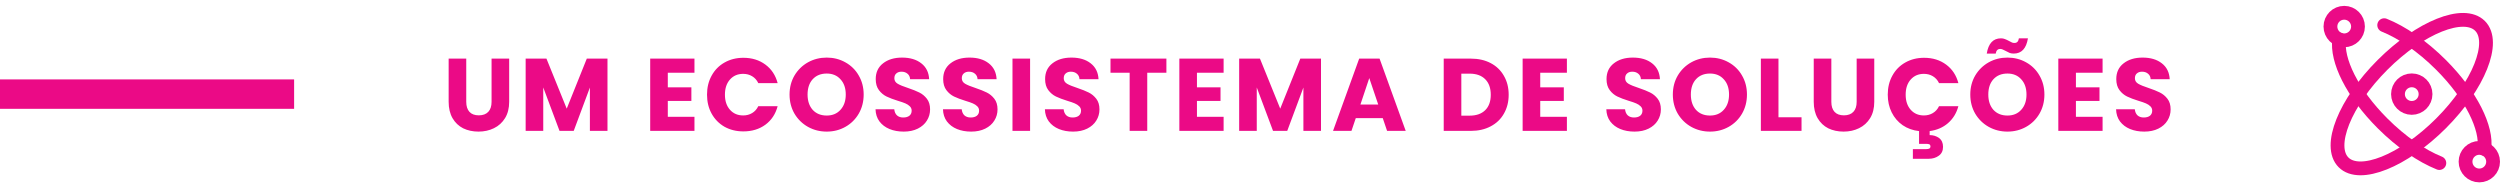
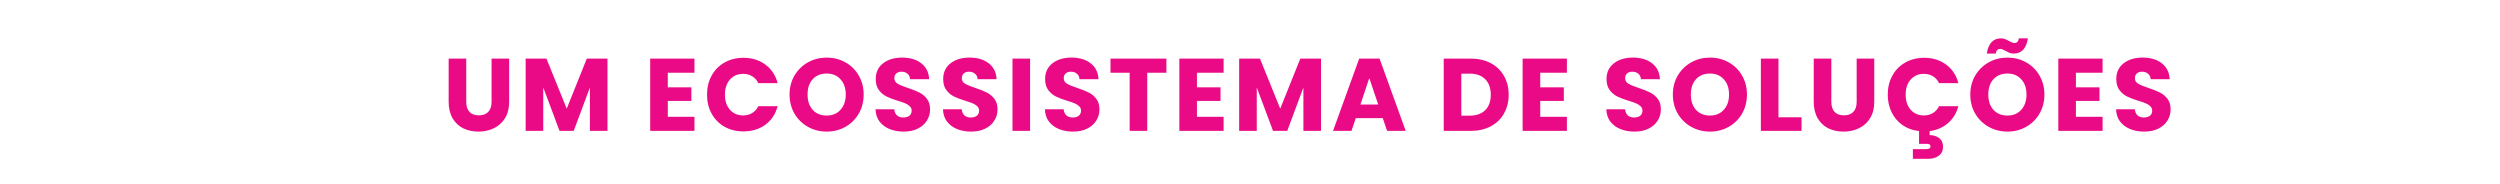
<svg xmlns="http://www.w3.org/2000/svg" width="340" height="25" viewBox="0 0 340 25" fill="none">
-   <rect y="10.8" width="40" height="4" fill="#EB0A86" />
  <path d="M63.41 7.972V13.852C63.41 14.44 63.554 14.893 63.843 15.21C64.133 15.527 64.558 15.686 65.118 15.686C65.677 15.686 66.107 15.527 66.406 15.21C66.704 14.893 66.853 14.44 66.853 13.852V7.972H69.248V13.838C69.248 14.715 69.061 15.457 68.688 16.064C68.314 16.671 67.81 17.128 67.175 17.436C66.55 17.744 65.85 17.898 65.076 17.898C64.301 17.898 63.605 17.748 62.989 17.45C62.383 17.142 61.902 16.684 61.547 16.078C61.193 15.462 61.016 14.715 61.016 13.838V7.972H63.41ZM82.618 7.972V17.8H80.225V11.906L78.026 17.8H76.094L73.882 11.892V17.8H71.489V7.972H74.317L77.075 14.776L79.805 7.972H82.618ZM90.821 9.89V11.878H94.027V13.726H90.821V15.882H94.447V17.8H88.427V7.972H94.447V9.89H90.821ZM96.155 12.872C96.155 11.901 96.365 11.038 96.785 10.282C97.205 9.516 97.788 8.924 98.535 8.504C99.291 8.074 100.145 7.86 101.097 7.86C102.264 7.86 103.262 8.168 104.093 8.784C104.924 9.4 105.479 10.24 105.759 11.304H103.127C102.931 10.893 102.651 10.581 102.287 10.366C101.932 10.151 101.526 10.044 101.069 10.044C100.332 10.044 99.734 10.3 99.277 10.814C98.82 11.327 98.591 12.013 98.591 12.872C98.591 13.73 98.82 14.416 99.277 14.93C99.734 15.443 100.332 15.7 101.069 15.7C101.526 15.7 101.932 15.592 102.287 15.378C102.651 15.163 102.931 14.851 103.127 14.44H105.759C105.479 15.504 104.924 16.344 104.093 16.96C103.262 17.567 102.264 17.87 101.097 17.87C100.145 17.87 99.291 17.66 98.535 17.24C97.788 16.811 97.205 16.218 96.785 15.462C96.365 14.706 96.155 13.842 96.155 12.872ZM112.433 17.898C111.509 17.898 110.66 17.683 109.885 17.254C109.12 16.825 108.509 16.227 108.051 15.462C107.603 14.687 107.379 13.819 107.379 12.858C107.379 11.896 107.603 11.033 108.051 10.268C108.509 9.502 109.12 8.905 109.885 8.476C110.66 8.046 111.509 7.832 112.433 7.832C113.357 7.832 114.202 8.046 114.967 8.476C115.742 8.905 116.349 9.502 116.787 10.268C117.235 11.033 117.459 11.896 117.459 12.858C117.459 13.819 117.235 14.687 116.787 15.462C116.339 16.227 115.733 16.825 114.967 17.254C114.202 17.683 113.357 17.898 112.433 17.898ZM112.433 15.714C113.217 15.714 113.843 15.453 114.309 14.93C114.785 14.407 115.023 13.716 115.023 12.858C115.023 11.99 114.785 11.299 114.309 10.786C113.843 10.263 113.217 10.002 112.433 10.002C111.64 10.002 111.005 10.258 110.529 10.772C110.063 11.285 109.829 11.98 109.829 12.858C109.829 13.726 110.063 14.421 110.529 14.944C111.005 15.457 111.64 15.714 112.433 15.714ZM122.907 17.898C122.188 17.898 121.544 17.781 120.975 17.548C120.406 17.314 119.948 16.969 119.603 16.512C119.267 16.055 119.09 15.504 119.071 14.86H121.619C121.656 15.224 121.782 15.504 121.997 15.7C122.212 15.886 122.492 15.98 122.837 15.98C123.192 15.98 123.472 15.9 123.677 15.742C123.882 15.574 123.985 15.345 123.985 15.056C123.985 14.813 123.901 14.613 123.733 14.454C123.574 14.295 123.374 14.165 123.131 14.062C122.898 13.959 122.562 13.842 122.123 13.712C121.488 13.516 120.97 13.32 120.569 13.124C120.168 12.928 119.822 12.639 119.533 12.256C119.244 11.873 119.099 11.374 119.099 10.758C119.099 9.843 119.43 9.129 120.093 8.616C120.756 8.093 121.619 7.832 122.683 7.832C123.766 7.832 124.638 8.093 125.301 8.616C125.964 9.129 126.318 9.848 126.365 10.772H123.775C123.756 10.454 123.64 10.207 123.425 10.03C123.21 9.843 122.935 9.75 122.599 9.75C122.31 9.75 122.076 9.829 121.899 9.988C121.722 10.137 121.633 10.357 121.633 10.646C121.633 10.963 121.782 11.21 122.081 11.388C122.38 11.565 122.846 11.757 123.481 11.962C124.116 12.177 124.629 12.382 125.021 12.578C125.422 12.774 125.768 13.059 126.057 13.432C126.346 13.805 126.491 14.286 126.491 14.874C126.491 15.434 126.346 15.943 126.057 16.4C125.777 16.857 125.366 17.221 124.825 17.492C124.284 17.762 123.644 17.898 122.907 17.898ZM132.08 17.898C131.362 17.898 130.718 17.781 130.148 17.548C129.579 17.314 129.122 16.969 128.776 16.512C128.44 16.055 128.263 15.504 128.244 14.86H130.792C130.83 15.224 130.956 15.504 131.17 15.7C131.385 15.886 131.665 15.98 132.01 15.98C132.365 15.98 132.645 15.9 132.85 15.742C133.056 15.574 133.158 15.345 133.158 15.056C133.158 14.813 133.074 14.613 132.906 14.454C132.748 14.295 132.547 14.165 132.304 14.062C132.071 13.959 131.735 13.842 131.296 13.712C130.662 13.516 130.144 13.32 129.742 13.124C129.341 12.928 128.996 12.639 128.706 12.256C128.417 11.873 128.272 11.374 128.272 10.758C128.272 9.843 128.604 9.129 129.266 8.616C129.929 8.093 130.792 7.832 131.856 7.832C132.939 7.832 133.812 8.093 134.474 8.616C135.137 9.129 135.492 9.848 135.538 10.772H132.948C132.93 10.454 132.813 10.207 132.598 10.03C132.384 9.843 132.108 9.75 131.772 9.75C131.483 9.75 131.25 9.829 131.072 9.988C130.895 10.137 130.806 10.357 130.806 10.646C130.806 10.963 130.956 11.21 131.254 11.388C131.553 11.565 132.02 11.757 132.654 11.962C133.289 12.177 133.802 12.382 134.194 12.578C134.596 12.774 134.941 13.059 135.23 13.432C135.52 13.805 135.664 14.286 135.664 14.874C135.664 15.434 135.52 15.943 135.23 16.4C134.95 16.857 134.54 17.221 133.998 17.492C133.457 17.762 132.818 17.898 132.08 17.898ZM140.092 7.972V17.8H137.698V7.972H140.092ZM145.943 17.898C145.224 17.898 144.58 17.781 144.011 17.548C143.441 17.314 142.984 16.969 142.639 16.512C142.303 16.055 142.125 15.504 142.107 14.86H144.655C144.692 15.224 144.818 15.504 145.033 15.7C145.247 15.886 145.527 15.98 145.873 15.98C146.227 15.98 146.507 15.9 146.713 15.742C146.918 15.574 147.021 15.345 147.021 15.056C147.021 14.813 146.937 14.613 146.769 14.454C146.61 14.295 146.409 14.165 146.167 14.062C145.933 13.959 145.597 13.842 145.159 13.712C144.524 13.516 144.006 13.32 143.605 13.124C143.203 12.928 142.858 12.639 142.569 12.256C142.279 11.873 142.135 11.374 142.135 10.758C142.135 9.843 142.466 9.129 143.129 8.616C143.791 8.093 144.655 7.832 145.719 7.832C146.801 7.832 147.674 8.093 148.337 8.616C148.999 9.129 149.354 9.848 149.401 10.772H146.811C146.792 10.454 146.675 10.207 146.461 10.03C146.246 9.843 145.971 9.75 145.635 9.75C145.345 9.75 145.112 9.829 144.935 9.988C144.757 10.137 144.669 10.357 144.669 10.646C144.669 10.963 144.818 11.21 145.117 11.388C145.415 11.565 145.882 11.757 146.517 11.962C147.151 12.177 147.665 12.382 148.057 12.578C148.458 12.774 148.803 13.059 149.093 13.432C149.382 13.805 149.527 14.286 149.527 14.874C149.527 15.434 149.382 15.943 149.093 16.4C148.813 16.857 148.402 17.221 147.861 17.492C147.319 17.762 146.68 17.898 145.943 17.898ZM158.63 7.972V9.89H156.026V17.8H153.632V9.89H151.028V7.972H158.63ZM162.785 9.89V11.878H165.991V13.726H162.785V15.882H166.411V17.8H160.391V7.972H166.411V9.89H162.785ZM179.656 7.972V17.8H177.262V11.906L175.064 17.8H173.132L170.92 11.892V17.8H168.526V7.972H171.354L174.112 14.776L176.842 7.972H179.656ZM188.055 16.064H184.387L183.799 17.8H181.293L184.849 7.972H187.621L191.177 17.8H188.643L188.055 16.064ZM187.439 14.216L186.221 10.618L185.017 14.216H187.439ZM200.028 7.972C201.064 7.972 201.969 8.177 202.744 8.588C203.519 8.998 204.116 9.577 204.536 10.324C204.965 11.061 205.18 11.915 205.18 12.886C205.18 13.847 204.965 14.701 204.536 15.448C204.116 16.195 203.514 16.773 202.73 17.184C201.955 17.595 201.055 17.8 200.028 17.8H196.346V7.972H200.028ZM199.874 15.728C200.779 15.728 201.484 15.48 201.988 14.986C202.492 14.491 202.744 13.791 202.744 12.886C202.744 11.98 202.492 11.276 201.988 10.772C201.484 10.268 200.779 10.016 199.874 10.016H198.74V15.728H199.874ZM209.472 9.89V11.878H212.678V13.726H209.472V15.882H213.098V17.8H207.078V7.972H213.098V9.89H209.472ZM222.295 17.898C221.576 17.898 220.932 17.781 220.363 17.548C219.794 17.314 219.336 16.969 218.991 16.512C218.655 16.055 218.478 15.504 218.459 14.86H221.007C221.044 15.224 221.17 15.504 221.385 15.7C221.6 15.886 221.88 15.98 222.225 15.98C222.58 15.98 222.86 15.9 223.065 15.742C223.27 15.574 223.373 15.345 223.373 15.056C223.373 14.813 223.289 14.613 223.121 14.454C222.962 14.295 222.762 14.165 222.519 14.062C222.286 13.959 221.95 13.842 221.511 13.712C220.876 13.516 220.358 13.32 219.957 13.124C219.556 12.928 219.21 12.639 218.921 12.256C218.632 11.873 218.487 11.374 218.487 10.758C218.487 9.843 218.818 9.129 219.481 8.616C220.144 8.093 221.007 7.832 222.071 7.832C223.154 7.832 224.026 8.093 224.689 8.616C225.352 9.129 225.706 9.848 225.753 10.772H223.163C223.144 10.454 223.028 10.207 222.813 10.03C222.598 9.843 222.323 9.75 221.987 9.75C221.698 9.75 221.464 9.829 221.287 9.988C221.11 10.137 221.021 10.357 221.021 10.646C221.021 10.963 221.17 11.21 221.469 11.388C221.768 11.565 222.234 11.757 222.869 11.962C223.504 12.177 224.017 12.382 224.409 12.578C224.81 12.774 225.156 13.059 225.445 13.432C225.734 13.805 225.879 14.286 225.879 14.874C225.879 15.434 225.734 15.943 225.445 16.4C225.165 16.857 224.754 17.221 224.213 17.492C223.672 17.762 223.032 17.898 222.295 17.898ZM232.56 17.898C231.636 17.898 230.787 17.683 230.012 17.254C229.247 16.825 228.636 16.227 228.178 15.462C227.73 14.687 227.506 13.819 227.506 12.858C227.506 11.896 227.73 11.033 228.178 10.268C228.636 9.502 229.247 8.905 230.012 8.476C230.787 8.046 231.636 7.832 232.56 7.832C233.484 7.832 234.329 8.046 235.094 8.476C235.869 8.905 236.476 9.502 236.914 10.268C237.362 11.033 237.586 11.896 237.586 12.858C237.586 13.819 237.362 14.687 236.914 15.462C236.466 16.227 235.86 16.825 235.094 17.254C234.329 17.683 233.484 17.898 232.56 17.898ZM232.56 15.714C233.344 15.714 233.97 15.453 234.436 14.93C234.912 14.407 235.15 13.716 235.15 12.858C235.15 11.99 234.912 11.299 234.436 10.786C233.97 10.263 233.344 10.002 232.56 10.002C231.767 10.002 231.132 10.258 230.656 10.772C230.19 11.285 229.956 11.98 229.956 12.858C229.956 13.726 230.19 14.421 230.656 14.944C231.132 15.457 231.767 15.714 232.56 15.714ZM241.872 15.952H245.008V17.8H239.478V7.972H241.872V15.952ZM249.062 7.972V13.852C249.062 14.44 249.207 14.893 249.496 15.21C249.785 15.527 250.21 15.686 250.77 15.686C251.33 15.686 251.759 15.527 252.058 15.21C252.357 14.893 252.506 14.44 252.506 13.852V7.972H254.9V13.838C254.9 14.715 254.713 15.457 254.34 16.064C253.967 16.671 253.463 17.128 252.828 17.436C252.203 17.744 251.503 17.898 250.728 17.898C249.953 17.898 249.258 17.748 248.642 17.45C248.035 17.142 247.555 16.684 247.2 16.078C246.845 15.462 246.668 14.715 246.668 13.838V7.972H249.062ZM261.649 15.7C262.106 15.7 262.512 15.592 262.867 15.378C263.231 15.163 263.511 14.851 263.707 14.44H266.339C266.087 15.383 265.616 16.152 264.925 16.75C264.244 17.338 263.413 17.697 262.433 17.828V18.374C262.918 18.374 263.343 18.505 263.707 18.766C264.071 19.037 264.253 19.438 264.253 19.97C264.253 20.502 264.062 20.903 263.679 21.174C263.296 21.454 262.839 21.594 262.307 21.594H260.151V20.278H261.985C262.172 20.278 262.312 20.25 262.405 20.194C262.498 20.138 262.545 20.044 262.545 19.914C262.545 19.783 262.498 19.69 262.405 19.634C262.312 19.587 262.172 19.564 261.985 19.564H260.991V17.828C260.151 17.735 259.409 17.468 258.765 17.03C258.121 16.582 257.622 15.998 257.267 15.28C256.912 14.561 256.735 13.758 256.735 12.872C256.735 11.901 256.945 11.038 257.365 10.282C257.785 9.516 258.368 8.924 259.115 8.504C259.871 8.074 260.725 7.86 261.677 7.86C262.844 7.86 263.842 8.168 264.673 8.784C265.504 9.4 266.059 10.24 266.339 11.304H263.707C263.511 10.893 263.231 10.581 262.867 10.366C262.512 10.151 262.106 10.044 261.649 10.044C260.912 10.044 260.314 10.3 259.857 10.814C259.4 11.327 259.171 12.013 259.171 12.872C259.171 13.73 259.4 14.416 259.857 14.93C260.314 15.443 260.912 15.7 261.649 15.7ZM273.013 17.898C272.089 17.898 271.24 17.683 270.465 17.254C269.7 16.825 269.089 16.227 268.631 15.462C268.183 14.687 267.959 13.819 267.959 12.858C267.959 11.896 268.183 11.033 268.631 10.268C269.089 9.502 269.7 8.905 270.465 8.476C271.24 8.046 272.089 7.832 273.013 7.832C273.937 7.832 274.782 8.046 275.547 8.476C276.322 8.905 276.929 9.502 277.367 10.268C277.815 11.033 278.039 11.896 278.039 12.858C278.039 13.819 277.815 14.687 277.367 15.462C276.919 16.227 276.313 16.825 275.547 17.254C274.782 17.683 273.937 17.898 273.013 17.898ZM273.013 15.714C273.797 15.714 274.423 15.453 274.889 14.93C275.365 14.407 275.603 13.716 275.603 12.858C275.603 11.99 275.365 11.299 274.889 10.786C274.423 10.263 273.797 10.002 273.013 10.002C272.22 10.002 271.585 10.258 271.109 10.772C270.643 11.285 270.409 11.98 270.409 12.858C270.409 13.726 270.643 14.421 271.109 14.944C271.585 15.457 272.22 15.714 273.013 15.714ZM270.199 7.286C270.423 5.904 271.067 5.214 272.131 5.214C272.337 5.214 272.514 5.246 272.663 5.312C272.822 5.368 273.013 5.456 273.237 5.578C273.405 5.671 273.541 5.741 273.643 5.788C273.746 5.825 273.853 5.844 273.965 5.844C274.311 5.844 274.511 5.634 274.567 5.214H275.799C275.575 6.595 274.931 7.286 273.867 7.286C273.662 7.286 273.48 7.258 273.321 7.202C273.172 7.136 272.985 7.043 272.761 6.922C272.593 6.828 272.458 6.763 272.355 6.726C272.253 6.679 272.145 6.656 272.033 6.656C271.688 6.656 271.483 6.866 271.417 7.286H270.199ZM282.325 9.89V11.878H285.531V13.726H282.325V15.882H285.951V17.8H279.931V7.972H285.951V9.89H282.325ZM291.621 17.898C290.903 17.898 290.259 17.781 289.689 17.548C289.12 17.314 288.663 16.969 288.317 16.512C287.981 16.055 287.804 15.504 287.785 14.86H290.333C290.371 15.224 290.497 15.504 290.711 15.7C290.926 15.886 291.206 15.98 291.551 15.98C291.906 15.98 292.186 15.9 292.391 15.742C292.597 15.574 292.699 15.345 292.699 15.056C292.699 14.813 292.615 14.613 292.447 14.454C292.289 14.295 292.088 14.165 291.845 14.062C291.612 13.959 291.276 13.842 290.837 13.712C290.203 13.516 289.685 13.32 289.283 13.124C288.882 12.928 288.537 12.639 288.247 12.256C287.958 11.873 287.813 11.374 287.813 10.758C287.813 9.843 288.145 9.129 288.807 8.616C289.47 8.093 290.333 7.832 291.397 7.832C292.48 7.832 293.353 8.093 294.015 8.616C294.678 9.129 295.033 9.848 295.079 10.772H292.489C292.471 10.454 292.354 10.207 292.139 10.03C291.925 9.843 291.649 9.75 291.313 9.75C291.024 9.75 290.791 9.829 290.613 9.988C290.436 10.137 290.347 10.357 290.347 10.646C290.347 10.963 290.497 11.21 290.795 11.388C291.094 11.565 291.561 11.757 292.195 11.962C292.83 12.177 293.343 12.382 293.735 12.578C294.137 12.774 294.482 13.059 294.771 13.432C295.061 13.805 295.205 14.286 295.205 14.874C295.205 15.434 295.061 15.943 294.771 16.4C294.491 16.857 294.081 17.221 293.539 17.492C292.998 17.762 292.359 17.898 291.621 17.898Z" fill="#EB0A86" />
  <g clip-path="url(#clip0_9378_5834)">
-     <path d="M328 14.675C329.036 14.675 329.875 13.835 329.875 12.8C329.875 11.764 329.036 10.925 328 10.925C326.964 10.925 326.125 11.764 326.125 12.8C326.125 13.835 326.964 14.675 328 14.675Z" stroke="#EB0A86" stroke-width="1.875" stroke-miterlimit="10" stroke-linecap="round" stroke-linejoin="round" />
    <path d="M331.978 16.778C337.103 11.652 339.478 5.716 337.281 3.52C335.084 1.323 329.148 3.697 324.023 8.823C318.897 13.948 316.523 19.884 318.72 22.081C320.916 24.278 326.852 21.903 331.978 16.778Z" stroke="#EB0A86" stroke-width="1.875" stroke-miterlimit="10" stroke-linecap="round" stroke-linejoin="round" />
    <path d="M324.25 3.425C326.649 4.385 329.415 6.26 331.977 8.822C336.115 12.96 338.273 17.439 337.867 20.239" stroke="#EB0A86" stroke-width="1.875" stroke-miterlimit="10" stroke-linecap="round" stroke-linejoin="round" />
    <path d="M331.751 22.175C329.352 21.215 326.587 19.34 324.024 16.778C319.886 12.64 317.729 8.161 318.134 5.361" stroke="#EB0A86" stroke-width="1.875" stroke-miterlimit="10" stroke-linecap="round" stroke-linejoin="round" />
-     <path d="M337.188 23.862C338.223 23.862 339.062 23.023 339.062 21.987C339.062 20.952 338.223 20.112 337.188 20.112C336.152 20.112 335.312 20.952 335.312 21.987C335.312 23.023 336.152 23.862 337.188 23.862Z" stroke="#EB0A86" stroke-width="1.875" stroke-miterlimit="10" stroke-linecap="round" stroke-linejoin="round" />
-     <path d="M318.812 5.487C319.848 5.487 320.688 4.648 320.688 3.612C320.688 2.577 319.848 1.737 318.812 1.737C317.777 1.737 316.938 2.577 316.938 3.612C316.938 4.648 317.777 5.487 318.812 5.487Z" stroke="#EB0A86" stroke-width="1.875" stroke-miterlimit="10" stroke-linecap="round" stroke-linejoin="round" />
+     <path d="M318.812 5.487C320.688 2.577 319.848 1.737 318.812 1.737C317.777 1.737 316.938 2.577 316.938 3.612C316.938 4.648 317.777 5.487 318.812 5.487Z" stroke="#EB0A86" stroke-width="1.875" stroke-miterlimit="10" stroke-linecap="round" stroke-linejoin="round" />
  </g>
  <defs>
    <clipPath id="clip0_9378_5834">
-       <rect width="24" height="24" fill="white" transform="translate(316 0.8)" />
-     </clipPath>
+       </clipPath>
  </defs>
</svg>